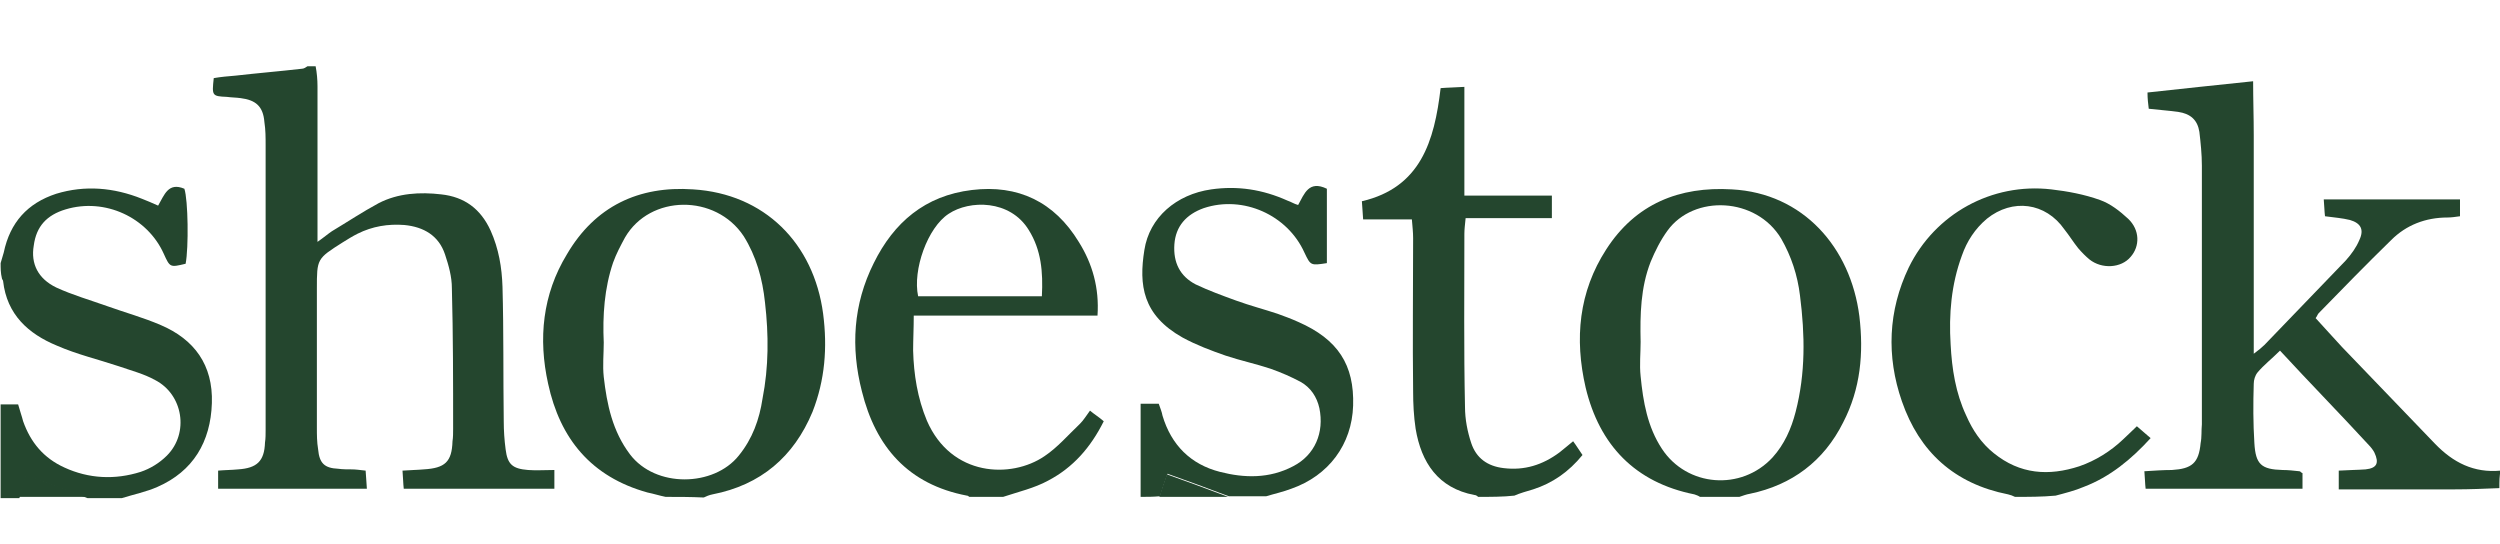
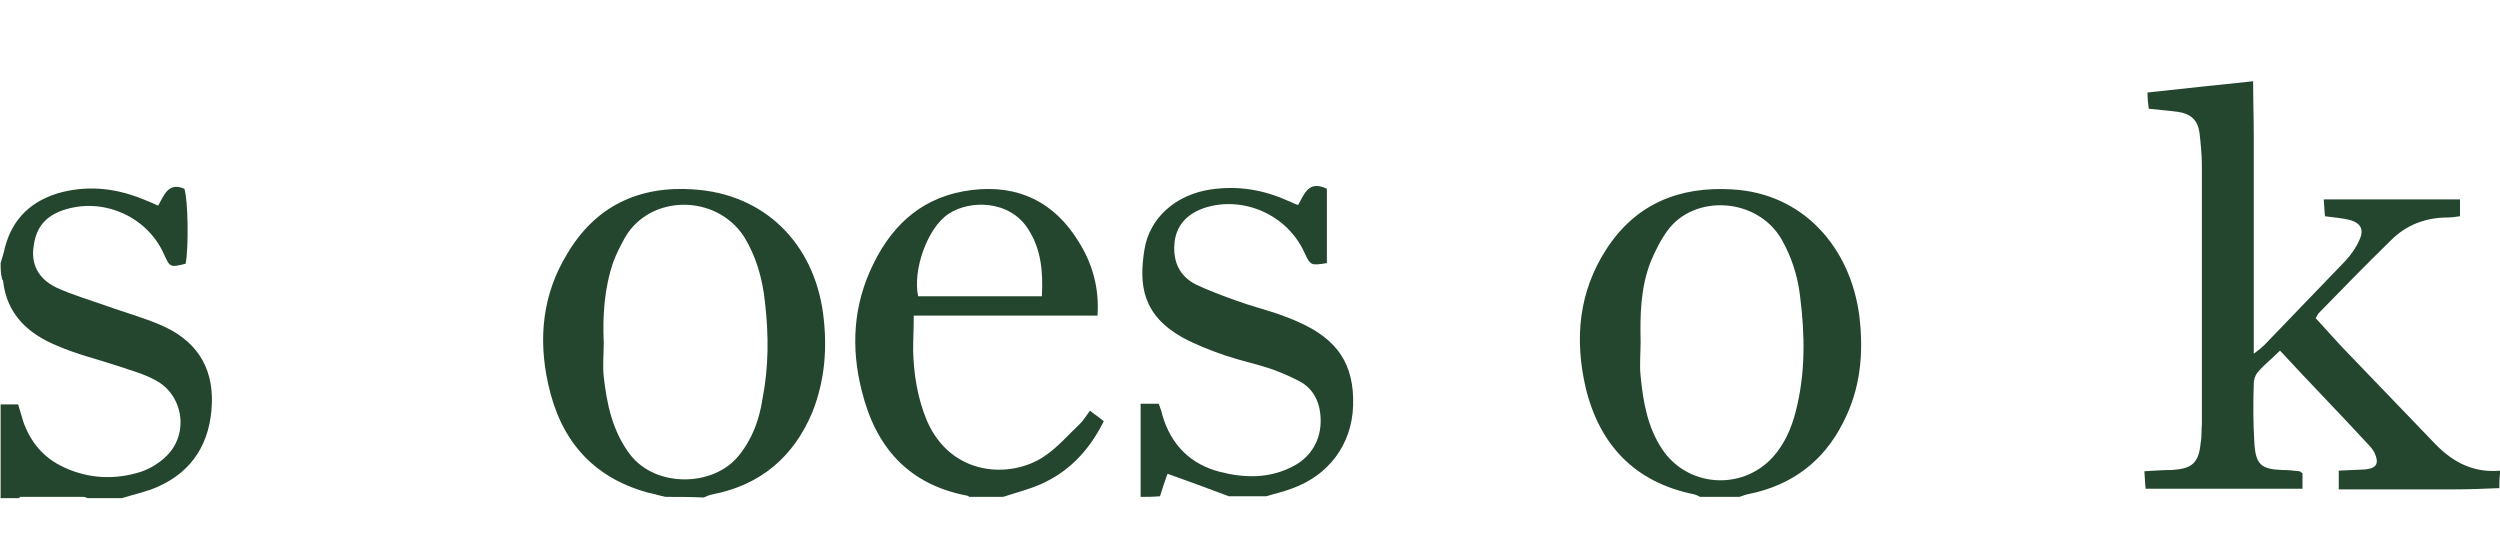
<svg xmlns="http://www.w3.org/2000/svg" version="1.1" id="Layer_1" x="0px" y="0px" viewBox="0 0 400 87" style="enable-background:new 0 0 400 87;" xml:space="preserve">
  <style type="text/css">
	.st0{fill:#24462E;}
</style>
  <g>
-     <path class="st0" d="M50.5,10.6c0.2,1,0.3,2.2,0.3,3.2c0,7.3,0,14.5,0,21.8c0,0.9,0,1.8,0,3.1c1-0.7,1.7-1.3,2.3-1.7   c2.5-1.5,4.9-3.1,7.5-4.5c3.1-1.6,6.6-1.8,10-1.4c3.7,0.4,6.3,2.3,7.9,5.8c1.3,2.9,1.8,5.9,1.9,9c0.2,7.2,0.1,14.3,0.2,21.5   c0,1.5,0.1,3,0.3,4.5c0.3,2.4,1.1,3.1,3.6,3.3c1.3,0.1,2.6,0,4.2,0c0,1.1,0,2,0,3c-8,0-15.9,0-24.1,0c-0.1-0.9-0.1-1.7-0.2-2.9   c1.3-0.1,2.3-0.1,3.4-0.2c3.4-0.2,4.5-1.2,4.6-4.5c0.1-0.6,0.1-1.4,0.1-2c0-7.5,0-15-0.2-22.5c0-1.8-0.5-3.6-1.1-5.4   c-1-3-3.4-4.4-6.5-4.7c-2.6-0.2-5.1,0.2-7.5,1.4c-0.8,0.4-1.6,0.9-2.4,1.4c-4.1,2.6-4.1,2.6-4.1,7.4c0,7.4,0,14.8,0,22.2   c0,1.2,0,2.3,0.2,3.5c0.2,2.2,1,3,3.2,3.1c0.7,0.1,1.5,0.1,2.2,0.1c0.6,0,1.3,0.1,2.2,0.2c0.1,1,0.1,1.8,0.2,2.9   c-8,0-15.8,0-23.8,0c0-1,0-1.8,0-2.9c1.1-0.1,2.2-0.1,3.2-0.2c3-0.2,4.2-1.3,4.3-4.3c0.1-0.6,0.1-1.4,0.1-2c0-15.2,0-30.3,0-45.5   c0-1.3,0-2.5-0.2-3.8c-0.2-2.5-1.4-3.5-3.8-3.8c-0.7-0.1-1.5-0.1-2.2-0.2c-2.4-0.1-2.4-0.2-2.1-3c1.1-0.2,2.3-0.3,3.5-0.4   c3.5-0.4,7.1-0.7,10.6-1.1c0.3,0,0.6-0.2,0.9-0.4C49.9,10.6,50.2,10.6,50.5,10.6z" />
    <path class="st0" d="M399.9,78.1c-2.4,0.1-4.8,0.2-7.2,0.2c-5.2,0-10.3,0-15.5,0c-0.9,0-1.8,0-3,0c0-1,0-1.9,0-3   c1.5-0.1,2.9-0.1,4.3-0.2c1.8-0.2,2.2-1,1.4-2.7c-0.2-0.4-0.6-0.9-0.9-1.2c-4.6-5-9.4-9.9-14.2-15.1c-1.3,1.3-2.6,2.3-3.6,3.5   c-0.4,0.5-0.6,1.2-0.6,1.8c-0.1,3.2-0.1,6.3,0.1,9.5c0.2,3.4,1.1,4.2,4.5,4.3c0.9,0,1.8,0.1,2.7,0.2c0.2,0,0.2,0.2,0.5,0.3   c0,0.7,0,1.5,0,2.5c-8.4,0-16.6,0-25.1,0c-0.1-0.8-0.1-1.7-0.2-2.8c1.6-0.1,3-0.2,4.4-0.2c3.2-0.2,4.3-1.1,4.6-4.3   c0.2-1,0.1-2,0.2-3c0-13.8,0-27.7,0-41.4c0-1.8-0.2-3.7-0.4-5.4c-0.3-1.9-1.4-2.9-3.4-3.2c-1.4-0.2-3-0.3-4.7-0.5   c-0.1-0.8-0.2-1.6-0.2-2.6c5.6-0.6,11-1.2,16.9-1.8c0,2.9,0.1,5.8,0.1,8.6c0,2.9,0,5.8,0,8.7c0,2.8,0,5.7,0,8.5c0,2.9,0,5.8,0,8.7   s0,5.8,0,9.1c0.8-0.6,1.3-1,1.7-1.4c4.3-4.5,8.7-9,13-13.5c0.9-1,1.7-2.1,2.2-3.3c0.8-1.7,0.2-2.7-1.5-3.2c-1.2-0.3-2.5-0.4-4-0.6   c-0.1-0.8-0.1-1.6-0.2-2.7c7.4,0,14.5,0,21.8,0c0,0.9,0,1.7,0,2.7c-0.7,0.1-1.4,0.2-2,0.2c-3.5,0-6.6,1.2-9,3.6   c-3.9,3.8-7.8,7.8-11.6,11.7c-0.2,0.2-0.2,0.4-0.5,0.8c1.4,1.5,2.7,3,4.2,4.6c5,5.2,9.9,10.3,14.9,15.5c2.9,3,6.2,4.7,10.5,4.3   C399.9,76.1,399.9,77,399.9,78.1z" />
    <path class="st0" d="M272,79.5c-0.3-0.2-0.6-0.3-0.9-0.4c-9.5-1.9-15.2-7.9-17.4-17.1c-1.8-7.8-1.1-15.3,3.3-22.1   c4.7-7.3,11.7-10.1,20.1-9.6c11.4,0.6,19,9.3,20.4,20.3c0.7,5.9,0.2,11.6-2.6,17c-3.1,6.2-8.2,10-14.9,11.4   c-0.6,0.1-1.1,0.3-1.7,0.5C276.3,79.5,274.1,79.5,272,79.5z M262.5,54.7c0,1.8-0.2,3.7,0,5.5c0.4,4.1,1.1,8.1,3.4,11.6   c4,6.1,12.7,6.8,17.7,1.4c1.9-2.1,3-4.6,3.7-7.3c1.6-6.2,1.5-12.3,0.7-18.6c-0.4-3.3-1.4-6.3-3-9.1c-4-6.7-14-7.1-18.2-1.3   c-1.1,1.5-2,3.3-2.7,5C262.5,46,262.4,50.3,262.5,54.7z" />
    <path class="st0" d="M106.5,79.5c-1-0.2-1.9-0.5-2.9-0.7c-9-2.5-14-8.6-15.9-17.4c-1.6-7.2-0.9-14.3,3-20.7   c4.5-7.7,11.5-11,20.2-10.4c11.4,0.7,19.3,8.6,20.8,19.9c0.7,5.4,0.3,10.6-1.7,15.7c-3,7.2-8.3,11.7-16,13.2   c-0.5,0.1-1,0.3-1.4,0.5C110.5,79.5,108.5,79.5,106.5,79.5z M96.6,54.8c0,1.8-0.2,3.7,0,5.5c0.5,4.4,1.4,8.7,4.2,12.4   c4.1,5.4,13.4,5.2,17.4,0.2c2.2-2.7,3.3-5.8,3.8-9.1c1-5.1,1-10.2,0.4-15.4c-0.4-3.8-1.4-7.4-3.4-10.6C114.5,31,104,31.1,100,38   c-0.7,1.3-1.4,2.6-1.9,4C96.7,46.1,96.4,50.5,96.6,54.8z" />
    <path class="st0" d="M155.1,79.5c-0.2-0.1-0.2-0.2-0.4-0.2c-9.4-1.8-14.6-7.8-16.8-16.7c-1.8-7-1.4-13.9,1.9-20.5   c3.2-6.5,8.2-10.8,15.7-11.7c7.4-0.9,13.2,1.9,17.1,8.3c2.2,3.5,3.3,7.4,3,11.8c-9.8,0-19.4,0-29.4,0c0,2-0.1,3.8-0.1,5.6   c0.1,3.8,0.7,7.6,2.2,11.2c3.9,9,13.5,9.3,18.8,5.7c2.1-1.4,3.8-3.4,5.7-5.2c0.6-0.6,1-1.3,1.6-2.1c0.7,0.6,1.4,1,2.2,1.7   c-2.1,4.2-4.9,7.4-8.9,9.5c-2.2,1.2-4.8,1.8-7.2,2.6C158.7,79.5,156.8,79.5,155.1,79.5z M166.7,47.4c0.2-3.9-0.1-7.4-2.1-10.6   c-3-4.9-9.5-4.8-12.8-2.6c-3.4,2.2-5.8,9-4.9,13.2C153.4,47.4,159.9,47.4,166.7,47.4z" />
    <path class="st0" d="M0.1,42.1c0.2-0.6,0.3-1.1,0.5-1.7c1-4.8,3.8-7.9,8.4-9.4c4.6-1.4,9.2-1,13.7,0.8c0.8,0.3,1.7,0.7,2.6,1.1   c1-1.7,1.6-3.8,4.2-2.7c0.6,1.8,0.7,9.4,0.2,12c-2.5,0.6-2.5,0.6-3.5-1.6c-2.6-5.8-9.4-9-15.7-7.1c-3,0.9-4.7,2.7-5.1,5.8   C4.9,42.2,6.1,44.6,9,46c2.6,1.2,5.4,2,8.2,3c2.8,1,5.7,1.8,8.5,3c5.4,2.3,8.4,6.4,8.2,12.5c-0.2,6.2-3,10.9-8.7,13.4   c-1.8,0.8-3.8,1.2-5.7,1.8c-1.8,0-3.7,0-5.5,0c-3.2-1.2-6.5-2.4-9.8-3.6c-0.3,1.1-0.7,2.3-1.1,3.6c-1,0-2,0-3,0c0-5,0-10,0-15   c1,0,1.9,0,2.8,0c0.3,1.1,0.6,1.9,0.8,2.7c1.2,3.4,3.3,5.9,6.6,7.4c3.9,1.8,8.1,2,12.2,0.7c1.5-0.5,3-1.4,4.2-2.6   c3.6-3.6,2.6-9.8-1.9-12.1c-1.8-1-3.8-1.5-5.8-2.2c-3.3-1.1-6.7-1.9-9.9-3.3c-4.6-1.9-8-5-8.6-10.3c0-0.2-0.2-0.3-0.2-0.5   C0.1,43.7,0.1,42.9,0.1,42.1z" />
    <path class="st0" d="M182.5,79.5c0-4.9,0-9.8,0-14.9c1.1,0,1.9,0,2.9,0c0.2,0.6,0.5,1.3,0.6,1.9c1.4,4.7,4.5,7.8,9.2,9   c3.9,1,7.9,1.1,11.7-0.9c3.5-1.8,5-5.4,4.2-9.3c-0.4-1.8-1.4-3.3-3-4.2c-1.5-0.8-3.1-1.5-4.8-2.1c-2.4-0.8-4.8-1.3-7.2-2.1   c-2.3-0.8-4.7-1.7-6.9-2.9c-6.4-3.6-7-8.4-6.1-14c0.8-5.2,5.1-8.9,10.7-9.7c4.2-0.6,8.2,0,12.2,1.8c0.6,0.2,1,0.5,1.7,0.7   c1-1.8,1.7-4,4.6-2.6c0,3.9,0,8,0,11.9c-2.6,0.4-2.6,0.4-3.6-1.7c-2.7-6-9.8-9.2-16.1-7.1c-2.8,1-4.5,2.9-4.7,5.8   c-0.2,2.9,0.9,5.1,3.4,6.4c2.1,1,4.3,1.8,6.5,2.6c2.2,0.8,4.5,1.4,6.6,2.1c1.1,0.4,2.2,0.8,3.3,1.3c6.4,2.8,9,6.9,8.8,13.4   c-0.2,6.2-3.9,11.2-9.9,13.3c-1.3,0.5-2.7,0.8-4,1.2c-2,0-4,0-6,0c-3.2-1.2-6.4-2.4-9.8-3.6c-0.4,1.1-0.8,2.3-1.2,3.6   C184.5,79.5,183.5,79.5,182.5,79.5z" />
-     <path class="st0" d="M236.5,79.5c-0.2-0.2-0.4-0.3-0.6-0.3c-5.8-1.1-8.5-5.2-9.4-10.6c-0.3-2-0.4-4-0.4-6c-0.1-8.2,0-16.3,0-24.5   c0-0.9-0.1-1.8-0.2-3c-2.6,0-5.1,0-7.8,0c-0.1-1.1-0.1-1.9-0.2-2.9c9.4-2.2,11.6-9.6,12.6-18.1c1.2-0.1,2.3-0.1,3.8-0.2   c0,5.8,0,11.5,0,17.4c4.8,0,9.4,0,14,0c0,1.3,0,2.2,0,3.6c-4.6,0-9,0-13.8,0c-0.1,1-0.2,1.8-0.2,2.5c0,9.3-0.1,18.5,0.1,27.7   c0,2,0.4,4,1,5.8c0.8,2.4,2.6,3.7,5.2,4c3.3,0.4,6.2-0.5,8.9-2.5c0.7-0.6,1.4-1.1,2.2-1.8c0.6,0.8,1,1.5,1.5,2.2   c-2.2,2.7-4.8,4.5-7.9,5.5c-1,0.3-2.1,0.6-3,1C240.5,79.5,238.5,79.5,236.5,79.5z" />
-     <path class="st0" d="M322.4,79.5c-0.4-0.2-0.7-0.3-1.1-0.4c-8.6-1.7-14.2-6.8-17-14.9c-2.5-7.2-2.2-14.5,1.1-21.4   c4.2-8.6,13.3-13.6,22.8-12.5c2.6,0.3,5.3,0.8,7.8,1.7c1.7,0.6,3.2,1.8,4.5,3c1.9,1.8,1.9,4.4,0.4,6.1c-1.5,1.8-4.6,2-6.6,0.4   c-0.6-0.5-1.2-1.1-1.8-1.8c-0.8-1-1.4-2-2.2-3c-3-4.3-8.3-5-12.4-1.7c-1.9,1.6-3.2,3.6-4,5.9c-1.7,4.6-2.1,9.4-1.8,14.2   c0.2,3.9,0.8,7.8,2.5,11.4c1,2.3,2.4,4.4,4.4,6c4.2,3.4,8.8,3.7,13.7,2.1c2.6-0.9,5-2.4,7-4.3c0.6-0.6,1.4-1.3,2.2-2.1   c0.7,0.6,1.4,1.2,2.2,1.9c-3.1,3.4-6.5,6.2-10.7,7.8c-1.4,0.6-3,1-4.5,1.4C326.7,79.5,324.6,79.5,322.4,79.5z" />
-     <path class="st0" d="M185.5,79.5c0.4-1.3,0.8-2.5,1.2-3.6c3.4,1.2,6.6,2.4,9.8,3.6C192.8,79.5,189.2,79.5,185.5,79.5z" />
    <path class="st0" d="M3,79.5c0.4-1.3,0.8-2.5,1.1-3.6c3.4,1.3,6.6,2.4,9.8,3.6C10.4,79.5,6.7,79.5,3,79.5z" />
  </g>
</svg>